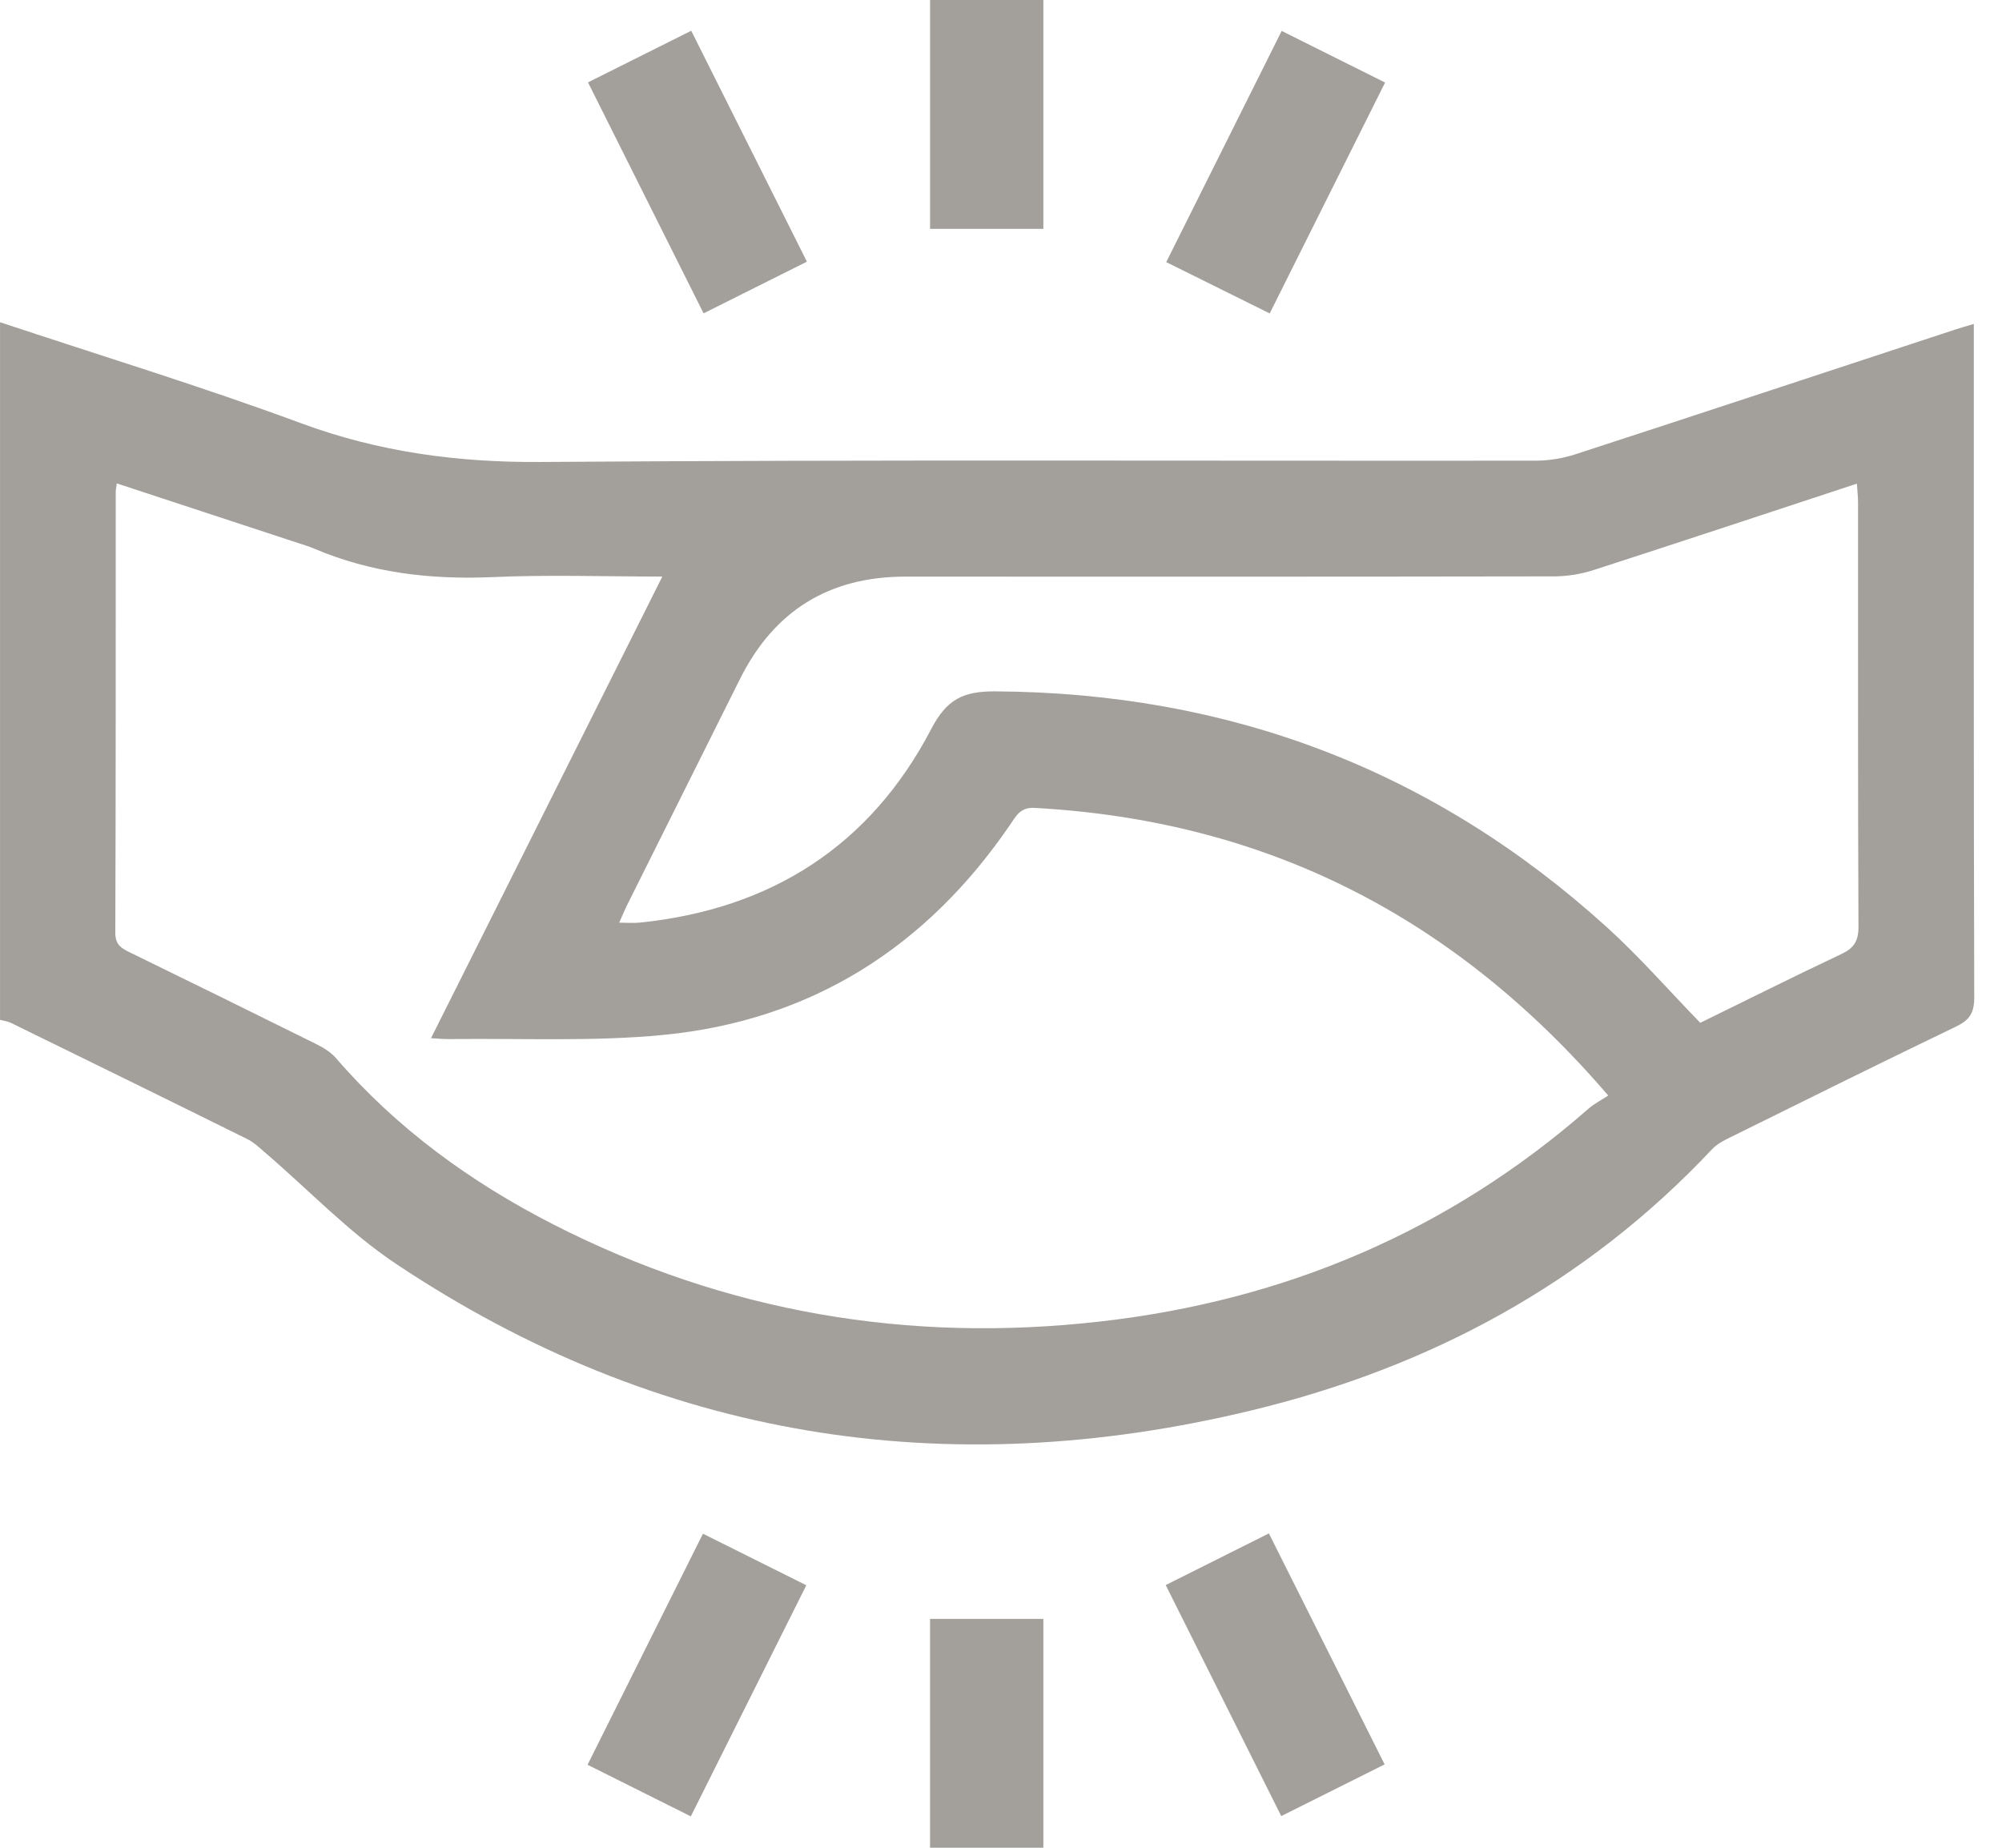
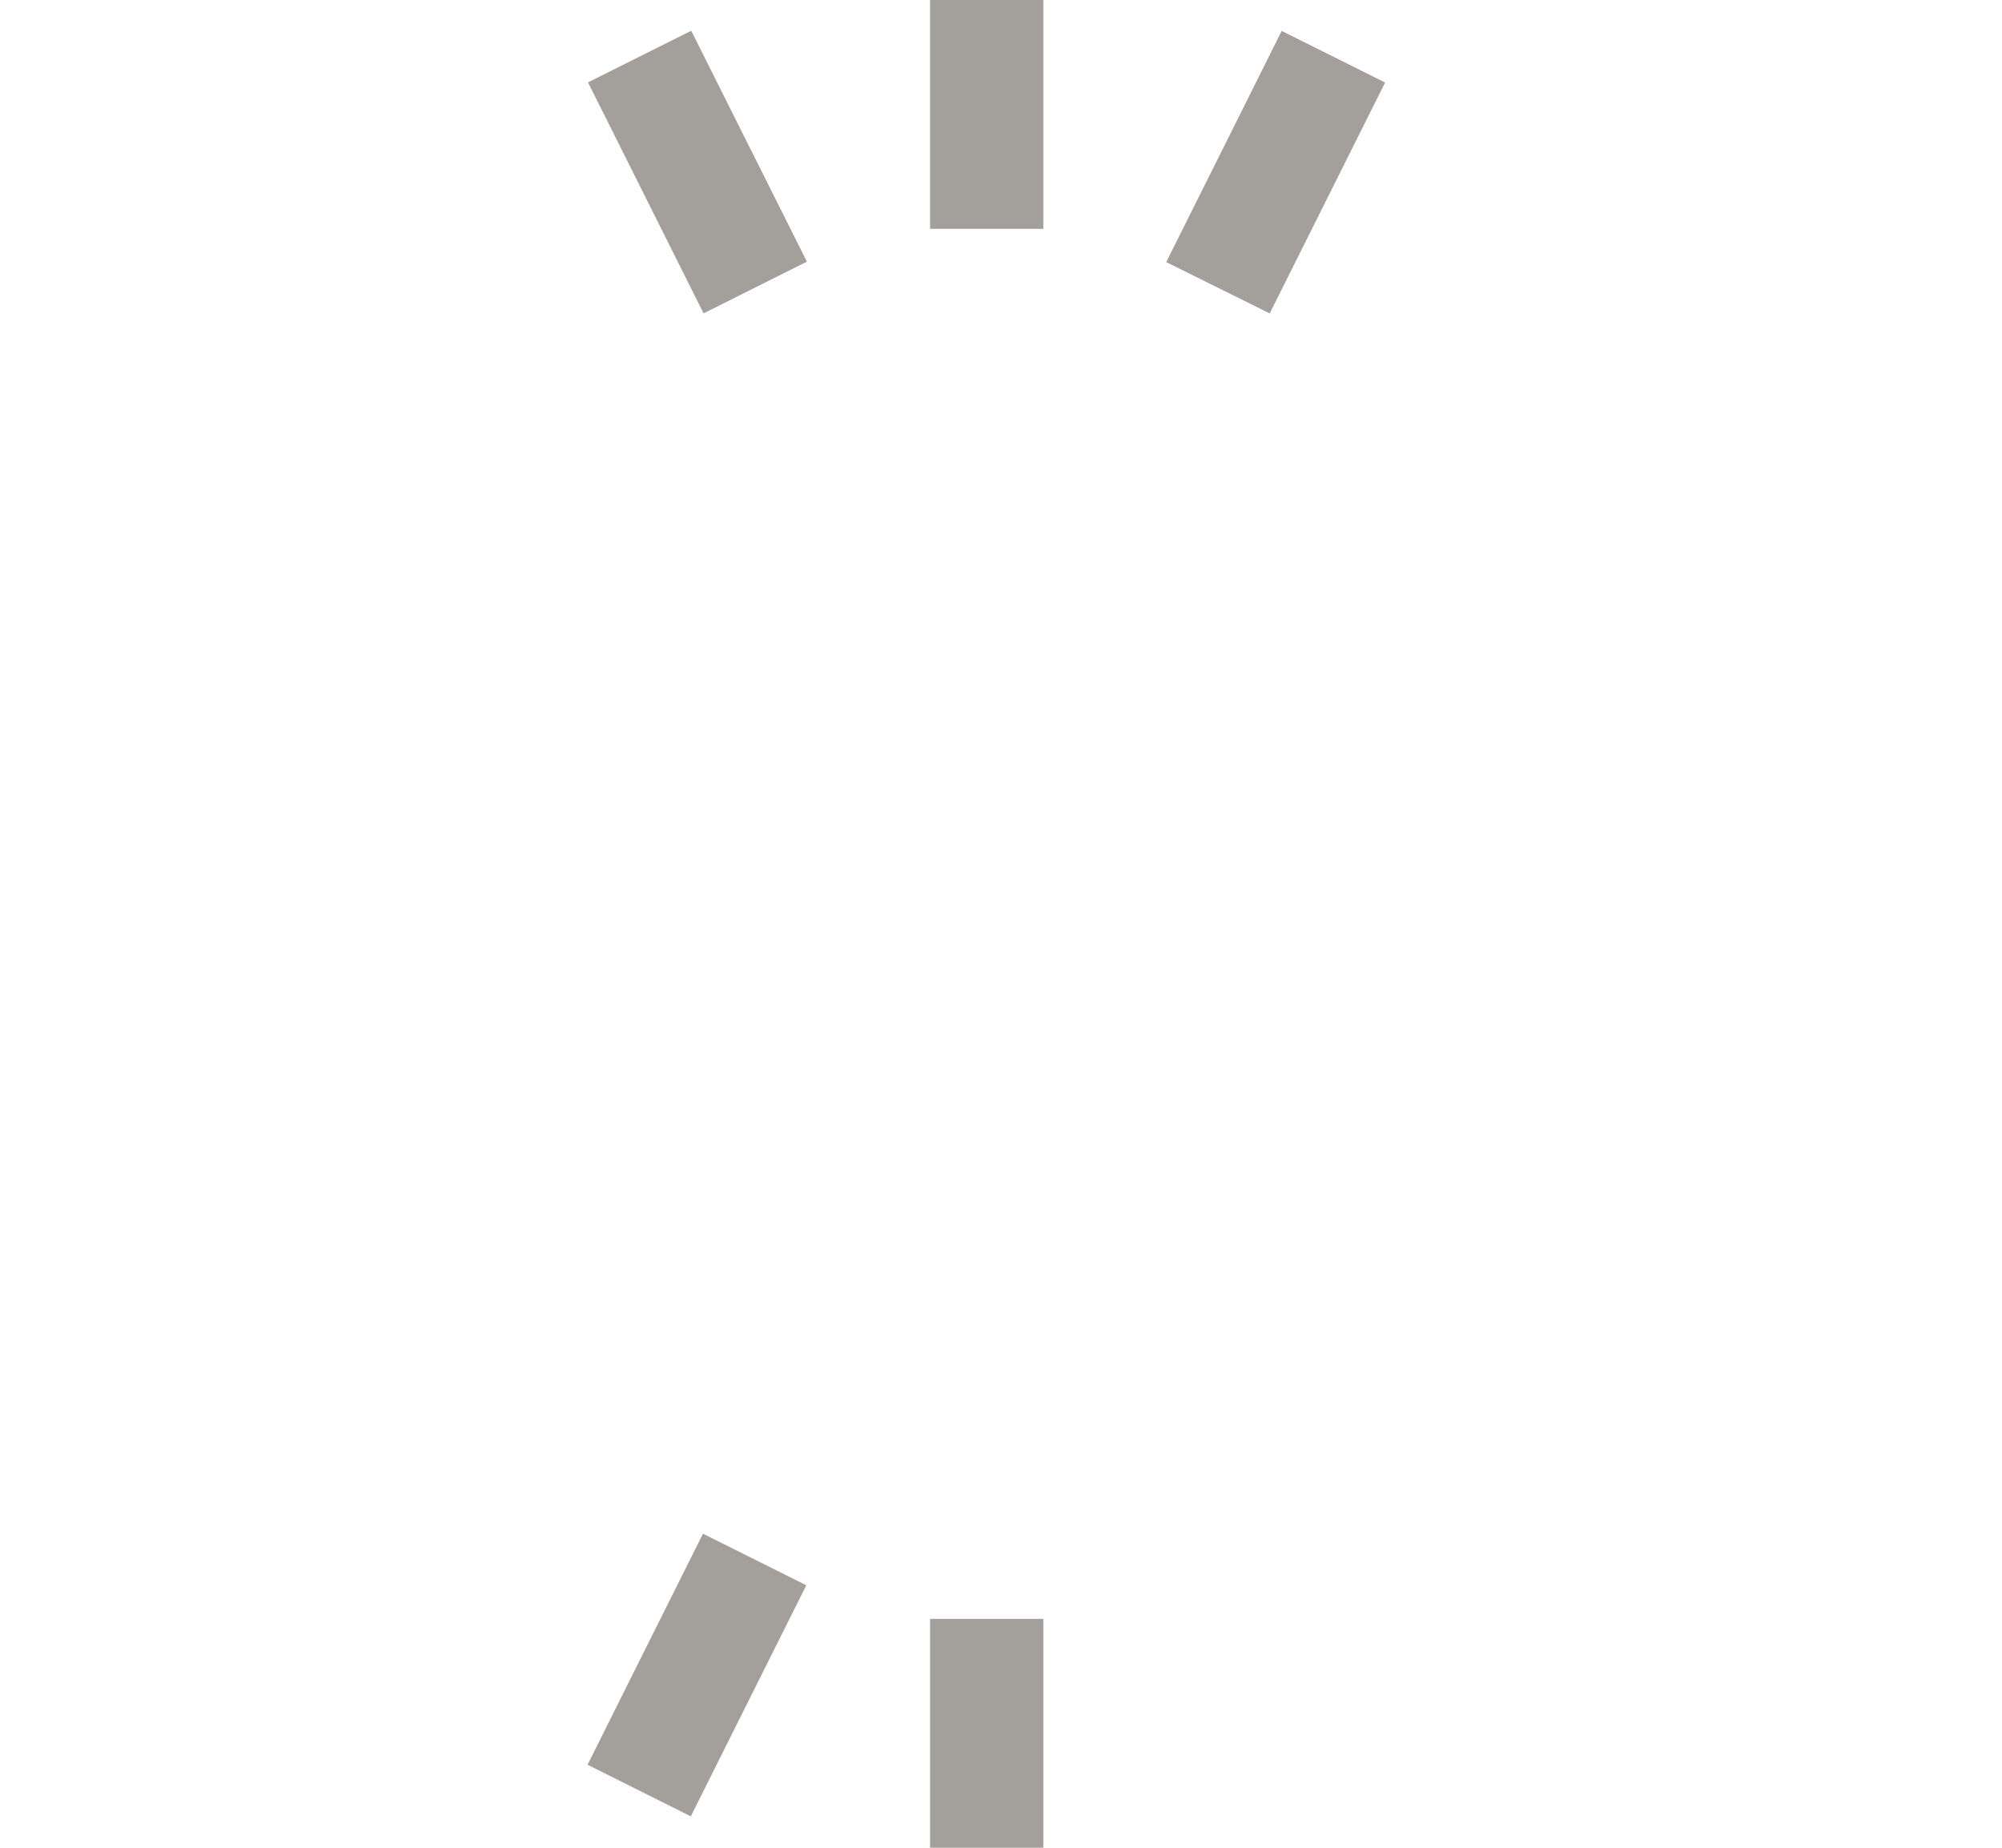
<svg xmlns="http://www.w3.org/2000/svg" width="52" height="48" viewBox="0 0 52 48" fill="none">
  <g clip-path="url(#clip0_376_266)">
-     <path d="M0 8.37C2.606 9.237 5.237 10.039 7.812 10.992C9.847 11.745 11.896 12.017 14.062 12.001C22.671 11.938 31.282 11.976 39.891 11.967C40.232 11.967 40.589 11.908 40.914 11.803C44.208 10.731 47.497 9.642 50.788 8.56C50.928 8.514 51.07 8.474 51.268 8.415V8.948C51.268 14.605 51.263 20.261 51.279 25.918C51.279 26.314 51.154 26.501 50.808 26.667C48.841 27.613 46.886 28.584 44.93 29.551C44.768 29.631 44.596 29.719 44.475 29.848C41.188 33.349 37.125 35.524 32.51 36.638C24.573 38.556 17.112 37.387 10.281 32.828C9.059 32.012 8.022 30.915 6.897 29.951C6.747 29.822 6.6 29.678 6.426 29.592C4.381 28.578 2.332 27.575 0.281 26.57C0.195 26.529 0.095 26.518 0.001 26.493C0.001 20.452 0.001 14.411 0.001 8.369L0 8.37ZM3.034 12.56C3.018 12.676 3.006 12.726 3.006 12.775C3.006 16.595 3.008 20.416 2.995 24.236C2.995 24.54 3.149 24.631 3.367 24.738C4.983 25.527 6.599 26.32 8.209 27.12C8.398 27.214 8.595 27.333 8.73 27.491C10.313 29.323 12.236 30.716 14.377 31.81C18.855 34.096 23.605 34.898 28.59 34.328C33.378 33.781 37.624 31.985 41.262 28.799C41.409 28.671 41.589 28.58 41.772 28.459C37.767 23.791 32.859 21.316 26.874 20.987C26.501 20.967 26.392 21.196 26.235 21.427C24.059 24.612 21.07 26.512 17.225 26.885C15.39 27.063 13.527 26.968 11.677 26.993C11.536 26.994 11.396 26.981 11.195 26.97C13.212 22.944 15.2 18.975 17.203 14.978C15.741 14.978 14.258 14.927 12.783 14.992C11.176 15.061 9.63 14.88 8.146 14.246C8.025 14.194 7.895 14.157 7.769 14.115C6.205 13.6 4.643 13.087 3.035 12.558L3.034 12.56ZM16.083 23.969C16.305 23.969 16.468 23.983 16.629 23.966C20.029 23.614 22.604 21.973 24.189 18.936C24.591 18.166 25.016 17.956 25.851 17.96C31.934 17.996 37.241 20.006 41.745 24.094C42.592 24.864 43.349 25.732 44.163 26.57C45.369 25.981 46.589 25.368 47.823 24.786C48.154 24.631 48.273 24.449 48.272 24.074C48.255 20.405 48.262 16.736 48.261 13.065C48.261 12.909 48.243 12.754 48.231 12.564C45.921 13.325 43.663 14.074 41.4 14.806C41.075 14.911 40.719 14.971 40.378 14.973C34.757 14.983 29.136 14.981 23.515 14.979C21.537 14.979 20.109 15.864 19.225 17.629C18.249 19.581 17.275 21.533 16.301 23.486C16.229 23.629 16.169 23.779 16.082 23.97L16.083 23.969Z" fill="#A3A09C" />
    <path d="M20.959 6.797C20.056 7.249 19.198 7.678 18.275 8.14C17.271 6.131 16.279 4.151 15.273 2.14C16.176 1.688 17.035 1.259 17.954 0.799C18.953 2.794 19.939 4.762 20.959 6.798V6.797Z" fill="#A3A09C" />
    <path d="M33.292 0.804C34.201 1.257 35.059 1.687 35.976 2.144C34.981 4.137 33.996 6.108 32.979 8.142C32.089 7.7 31.219 7.269 30.292 6.809C31.289 4.813 32.273 2.842 33.291 0.802L33.292 0.804Z" fill="#A3A09C" />
    <path d="M17.944 47.185C17.023 46.725 16.177 46.301 15.261 45.844C16.26 43.843 17.25 41.861 18.259 39.842C19.161 40.292 20.02 40.72 20.943 41.181C19.945 43.179 18.955 45.159 17.943 47.185H17.944Z" fill="#A3A09C" />
-     <path d="M35.965 45.834C35.056 46.289 34.187 46.724 33.279 47.177C32.27 45.16 31.284 43.187 30.278 41.176C31.176 40.726 32.033 40.296 32.958 39.834C33.956 41.824 34.941 43.793 35.964 45.834H35.965Z" fill="#A3A09C" />
    <path d="M27.1 5.945H24.158V0H27.1V5.945Z" fill="#A3A09C" />
    <path d="M27.1 48H24.157V42.055H27.1V48Z" fill="#A3A09C" />
  </g>
  <defs>
    <clipPath id="clip0_376_266">
      <rect width="51.277" height="48" fill="white" />
    </clipPath>
  </defs>
</svg>